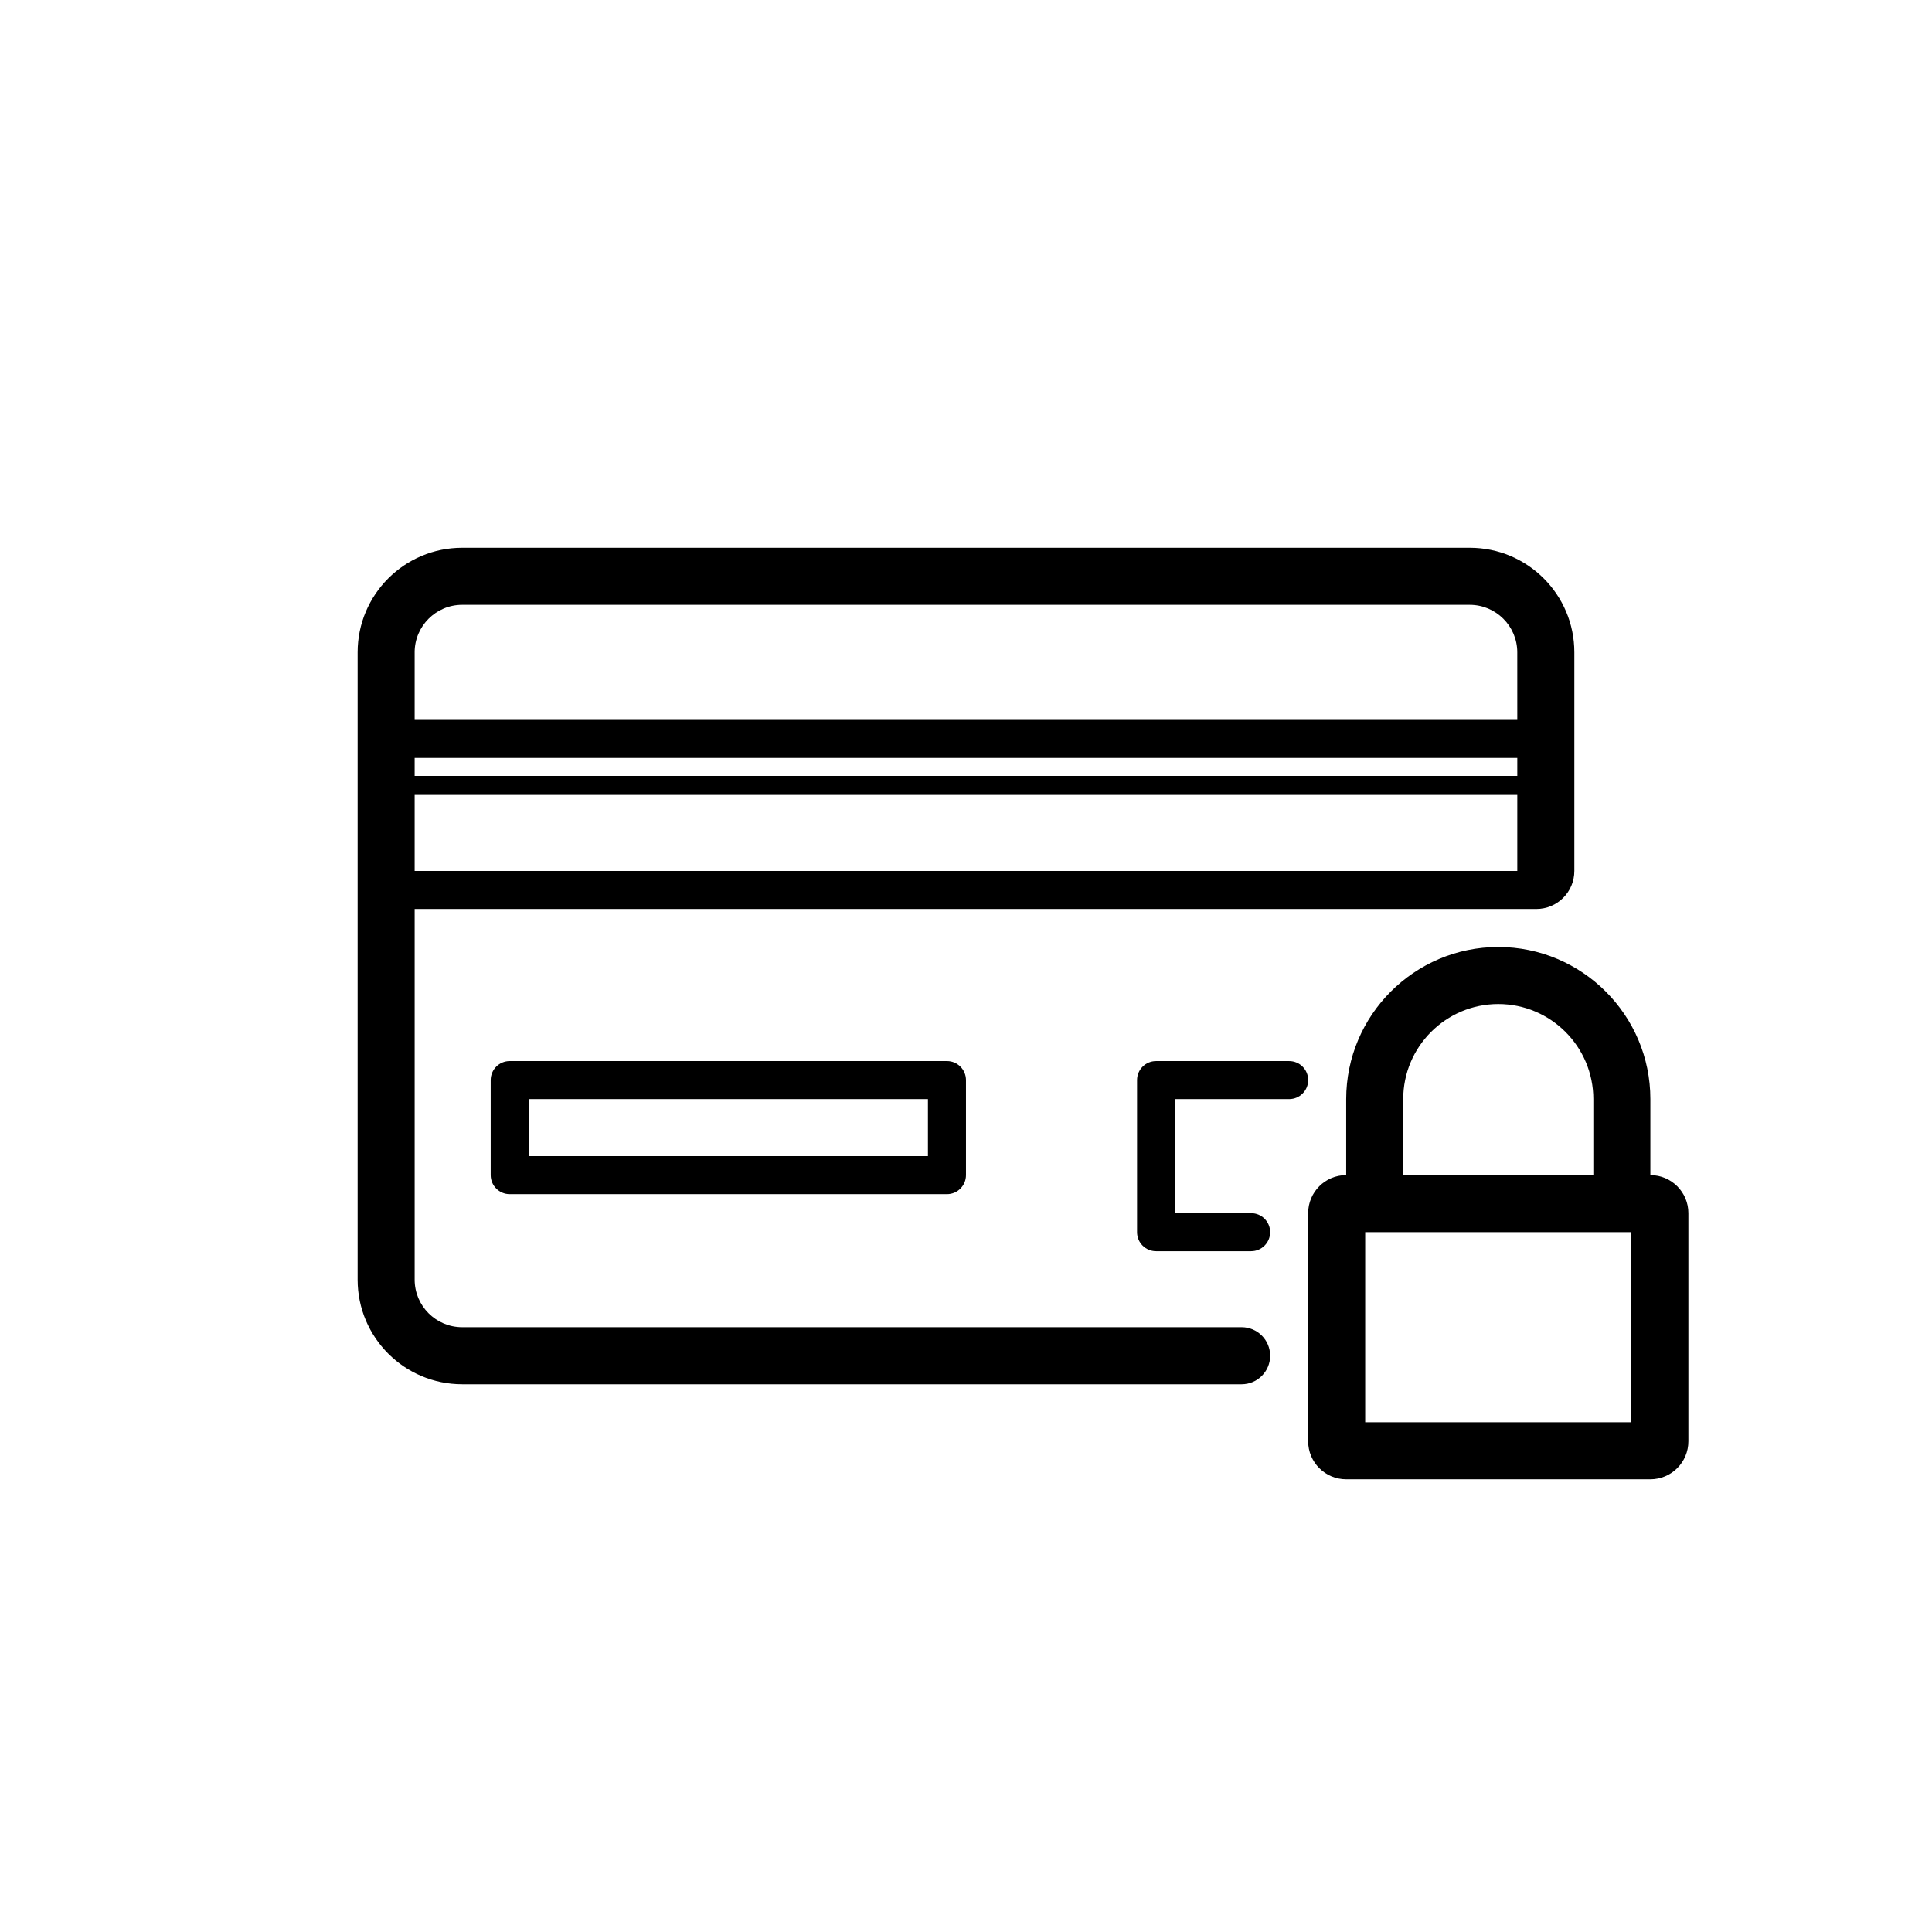
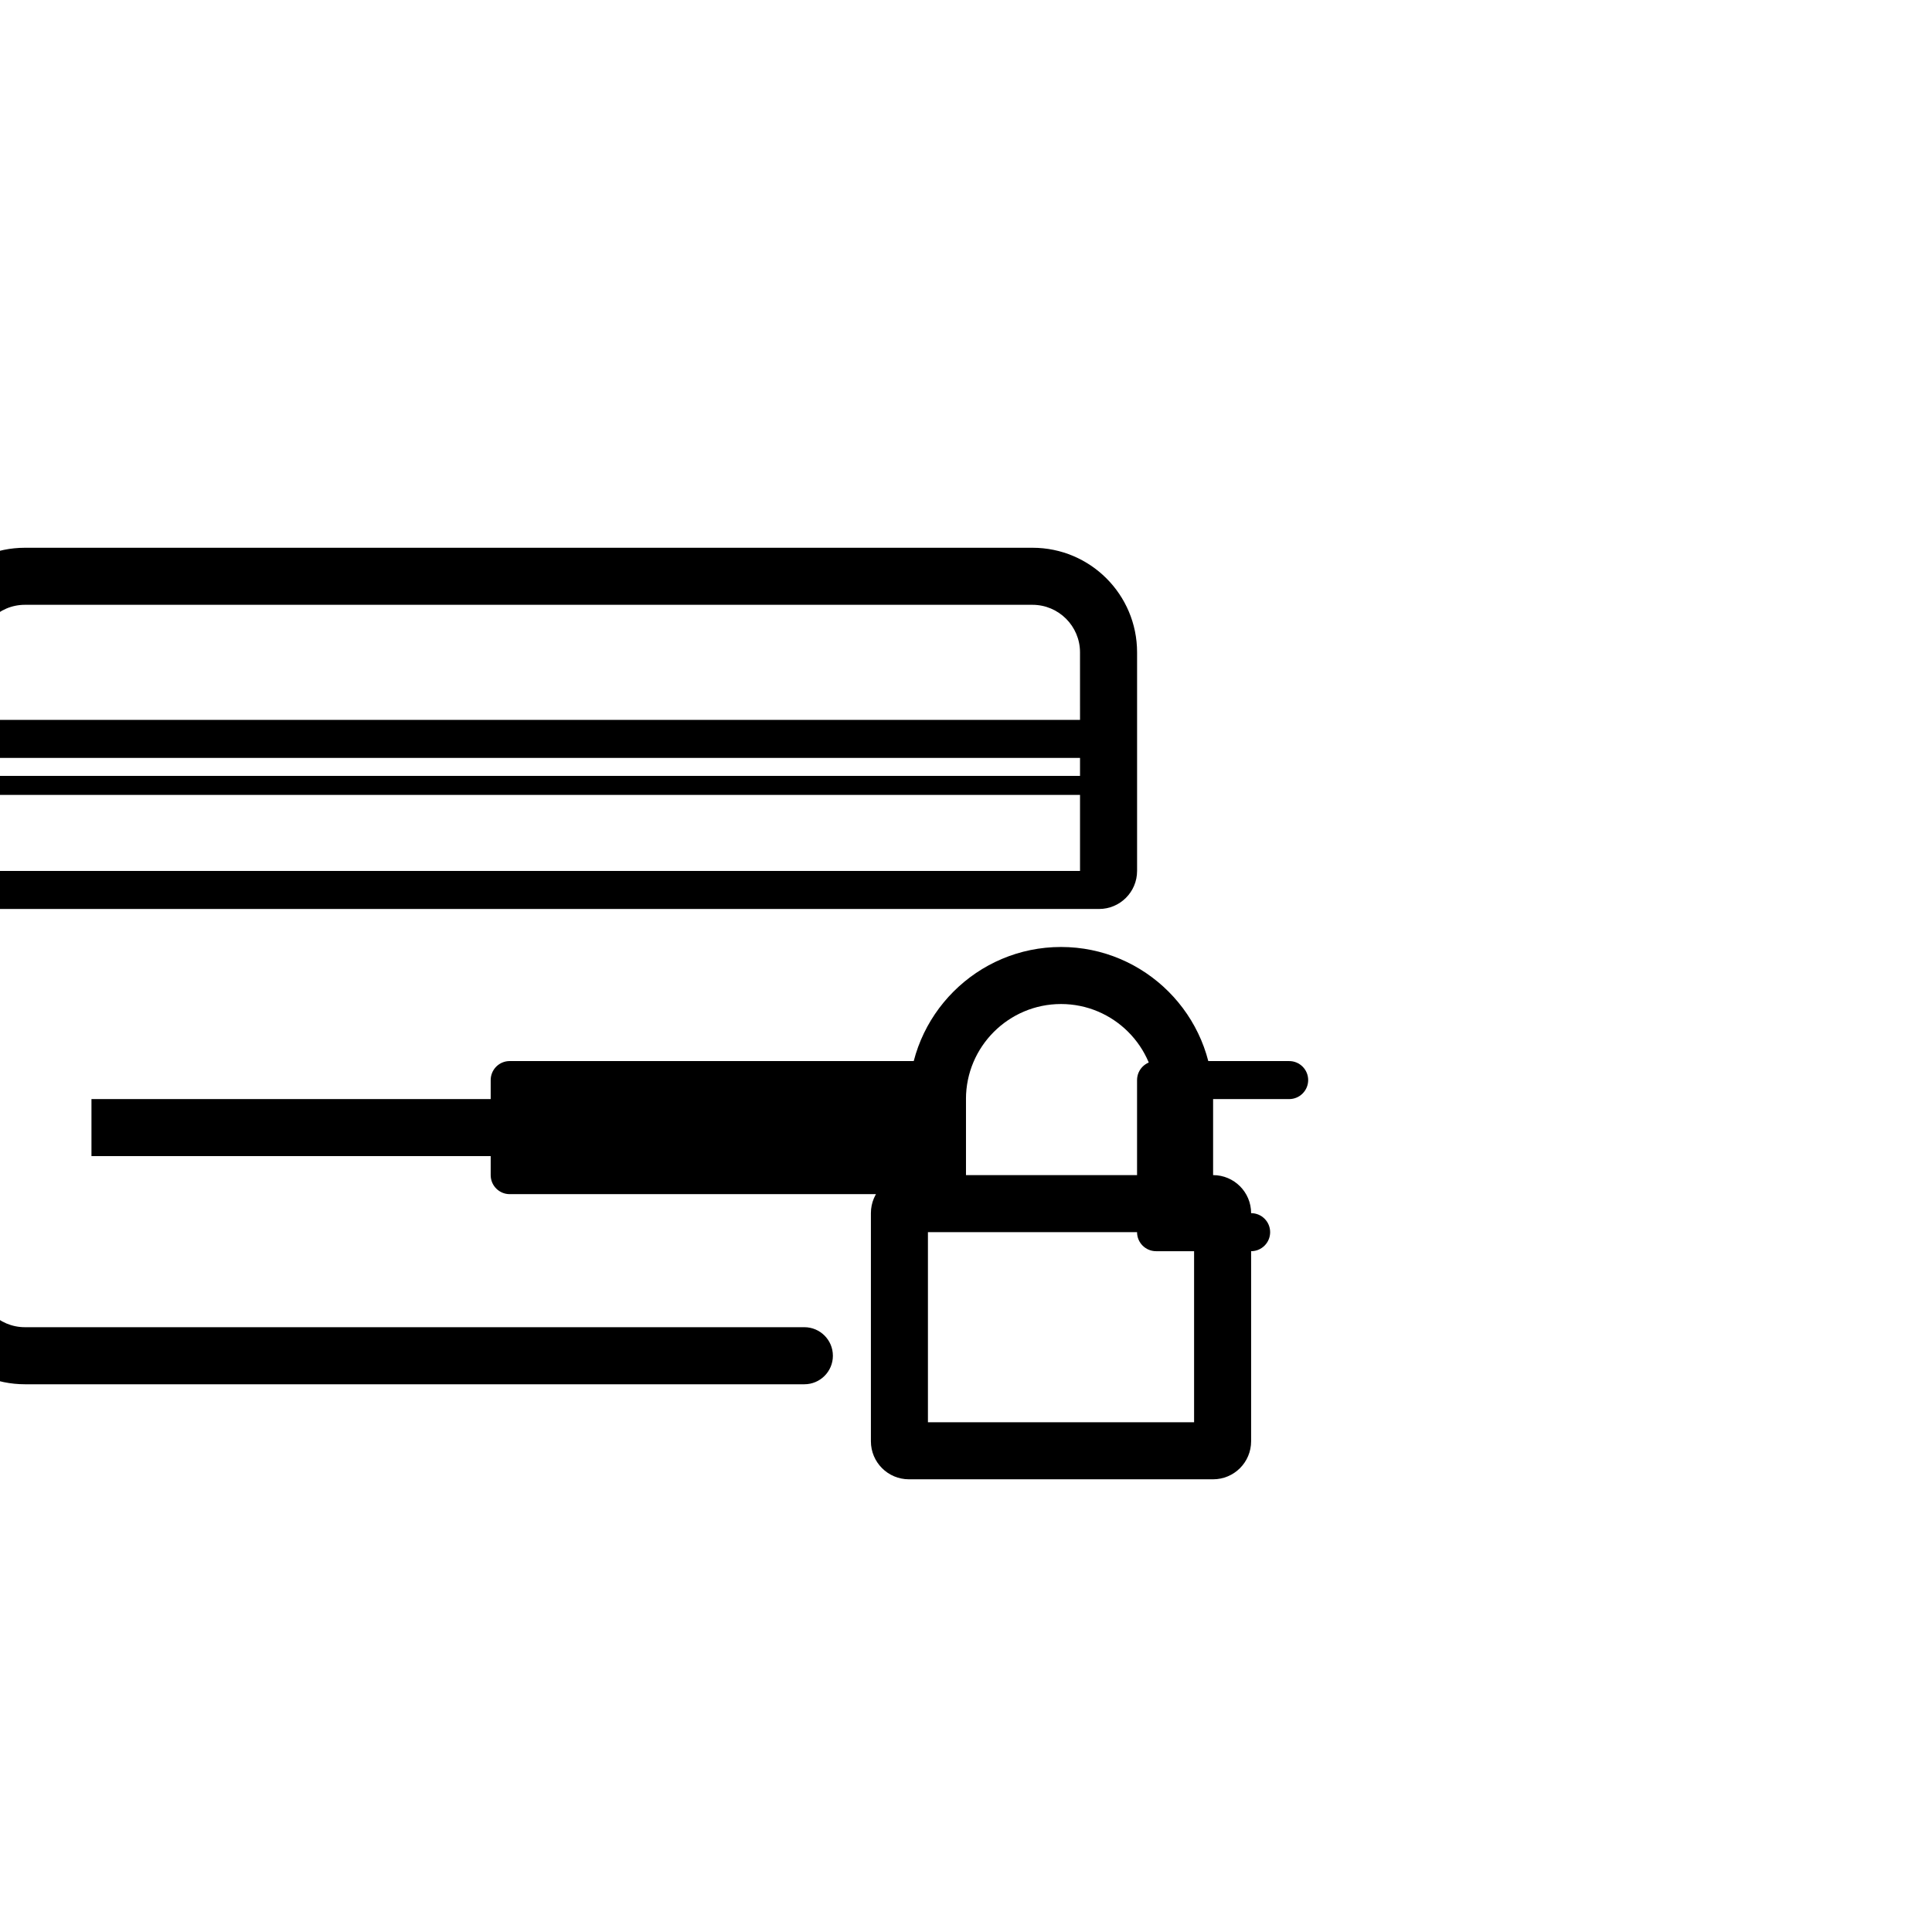
<svg xmlns="http://www.w3.org/2000/svg" fill="#000000" width="800px" height="800px" version="1.1" viewBox="144 144 512 512">
-   <path d="m490.68 430.23c0 2.781-2.254 5.039-5.039 5.039h-30.23v30.23h20.152c2.785 0 5.039 2.258 5.039 5.039s-2.254 5.039-5.039 5.039h-25.191c-2.785 0-5.039-2.258-5.039-5.039v-40.305c0-2.781 2.254-5.039 5.039-5.039h35.266c2.793-0.004 5.043 2.254 5.043 5.035zm-95.723-5.039c2.785 0 5.039 2.258 5.039 5.039v25.191c0 2.781-2.254 5.039-5.039 5.039h-115.88c-2.785 0-5.039-2.258-5.039-5.039v-25.191c0-2.781 2.254-5.039 5.039-5.039zm-5.039 10.078h-105.8v15.113h105.8zm90.688 68.016c0 4.176-3.387 7.559-7.559 7.559h-206.56c-15.305 0-27.711-12.402-27.711-27.711v-166.26c0-15.305 12.402-27.711 27.711-27.711h267.02c15.305 0 27.711 12.402 27.711 27.711v57.938c0 5.562-4.508 10.078-10.078 10.078l-297.25-0.004v98.242c0 6.957 5.637 12.594 12.594 12.594h206.56c4.172 0.004 7.559 3.383 7.559 7.562zm65.492-158.43h-292.21v4.766h292.21zm0 29.957v-20.152h-292.21v20.152zm-292.21-57.938v17.906h292.21l-0.004-17.906c0-6.941-5.648-12.594-12.594-12.594h-267.02c-6.945-0.004-12.594 5.648-12.594 12.594zm337.55 148.62v60.457c0 5.566-4.508 10.078-10.078 10.078h-80.605c-5.566 0-10.078-4.508-10.078-10.078v-60.457c0-5.566 4.508-10.078 10.078-10.078v-20.152c0-22.223 18.082-40.305 40.305-40.305s40.305 18.082 40.305 40.305v20.152c5.566 0.004 10.074 4.512 10.074 10.078zm-85.648 5.039v50.383h70.535v-50.383zm10.078-35.266v20.152h50.383v-20.152c0-13.891-11.301-25.191-25.191-25.191s-25.191 11.301-25.191 25.191z" />
+   <path d="m490.68 430.23c0 2.781-2.254 5.039-5.039 5.039h-30.23v30.23h20.152c2.785 0 5.039 2.258 5.039 5.039s-2.254 5.039-5.039 5.039h-25.191c-2.785 0-5.039-2.258-5.039-5.039v-40.305c0-2.781 2.254-5.039 5.039-5.039h35.266c2.793-0.004 5.043 2.254 5.043 5.035zm-95.723-5.039c2.785 0 5.039 2.258 5.039 5.039v25.191c0 2.781-2.254 5.039-5.039 5.039h-115.88c-2.785 0-5.039-2.258-5.039-5.039v-25.191c0-2.781 2.254-5.039 5.039-5.039m-5.039 10.078h-105.8v15.113h105.8zm90.688 68.016c0 4.176-3.387 7.559-7.559 7.559h-206.56c-15.305 0-27.711-12.402-27.711-27.711v-166.26c0-15.305 12.402-27.711 27.711-27.711h267.02c15.305 0 27.711 12.402 27.711 27.711v57.938c0 5.562-4.508 10.078-10.078 10.078l-297.25-0.004v98.242c0 6.957 5.637 12.594 12.594 12.594h206.56c4.172 0.004 7.559 3.383 7.559 7.562zm65.492-158.43h-292.21v4.766h292.21zm0 29.957v-20.152h-292.21v20.152zm-292.21-57.938v17.906h292.21l-0.004-17.906c0-6.941-5.648-12.594-12.594-12.594h-267.02c-6.945-0.004-12.594 5.648-12.594 12.594zm337.55 148.62v60.457c0 5.566-4.508 10.078-10.078 10.078h-80.605c-5.566 0-10.078-4.508-10.078-10.078v-60.457c0-5.566 4.508-10.078 10.078-10.078v-20.152c0-22.223 18.082-40.305 40.305-40.305s40.305 18.082 40.305 40.305v20.152c5.566 0.004 10.074 4.512 10.074 10.078zm-85.648 5.039v50.383h70.535v-50.383zm10.078-35.266v20.152h50.383v-20.152c0-13.891-11.301-25.191-25.191-25.191s-25.191 11.301-25.191 25.191z" />
</svg>